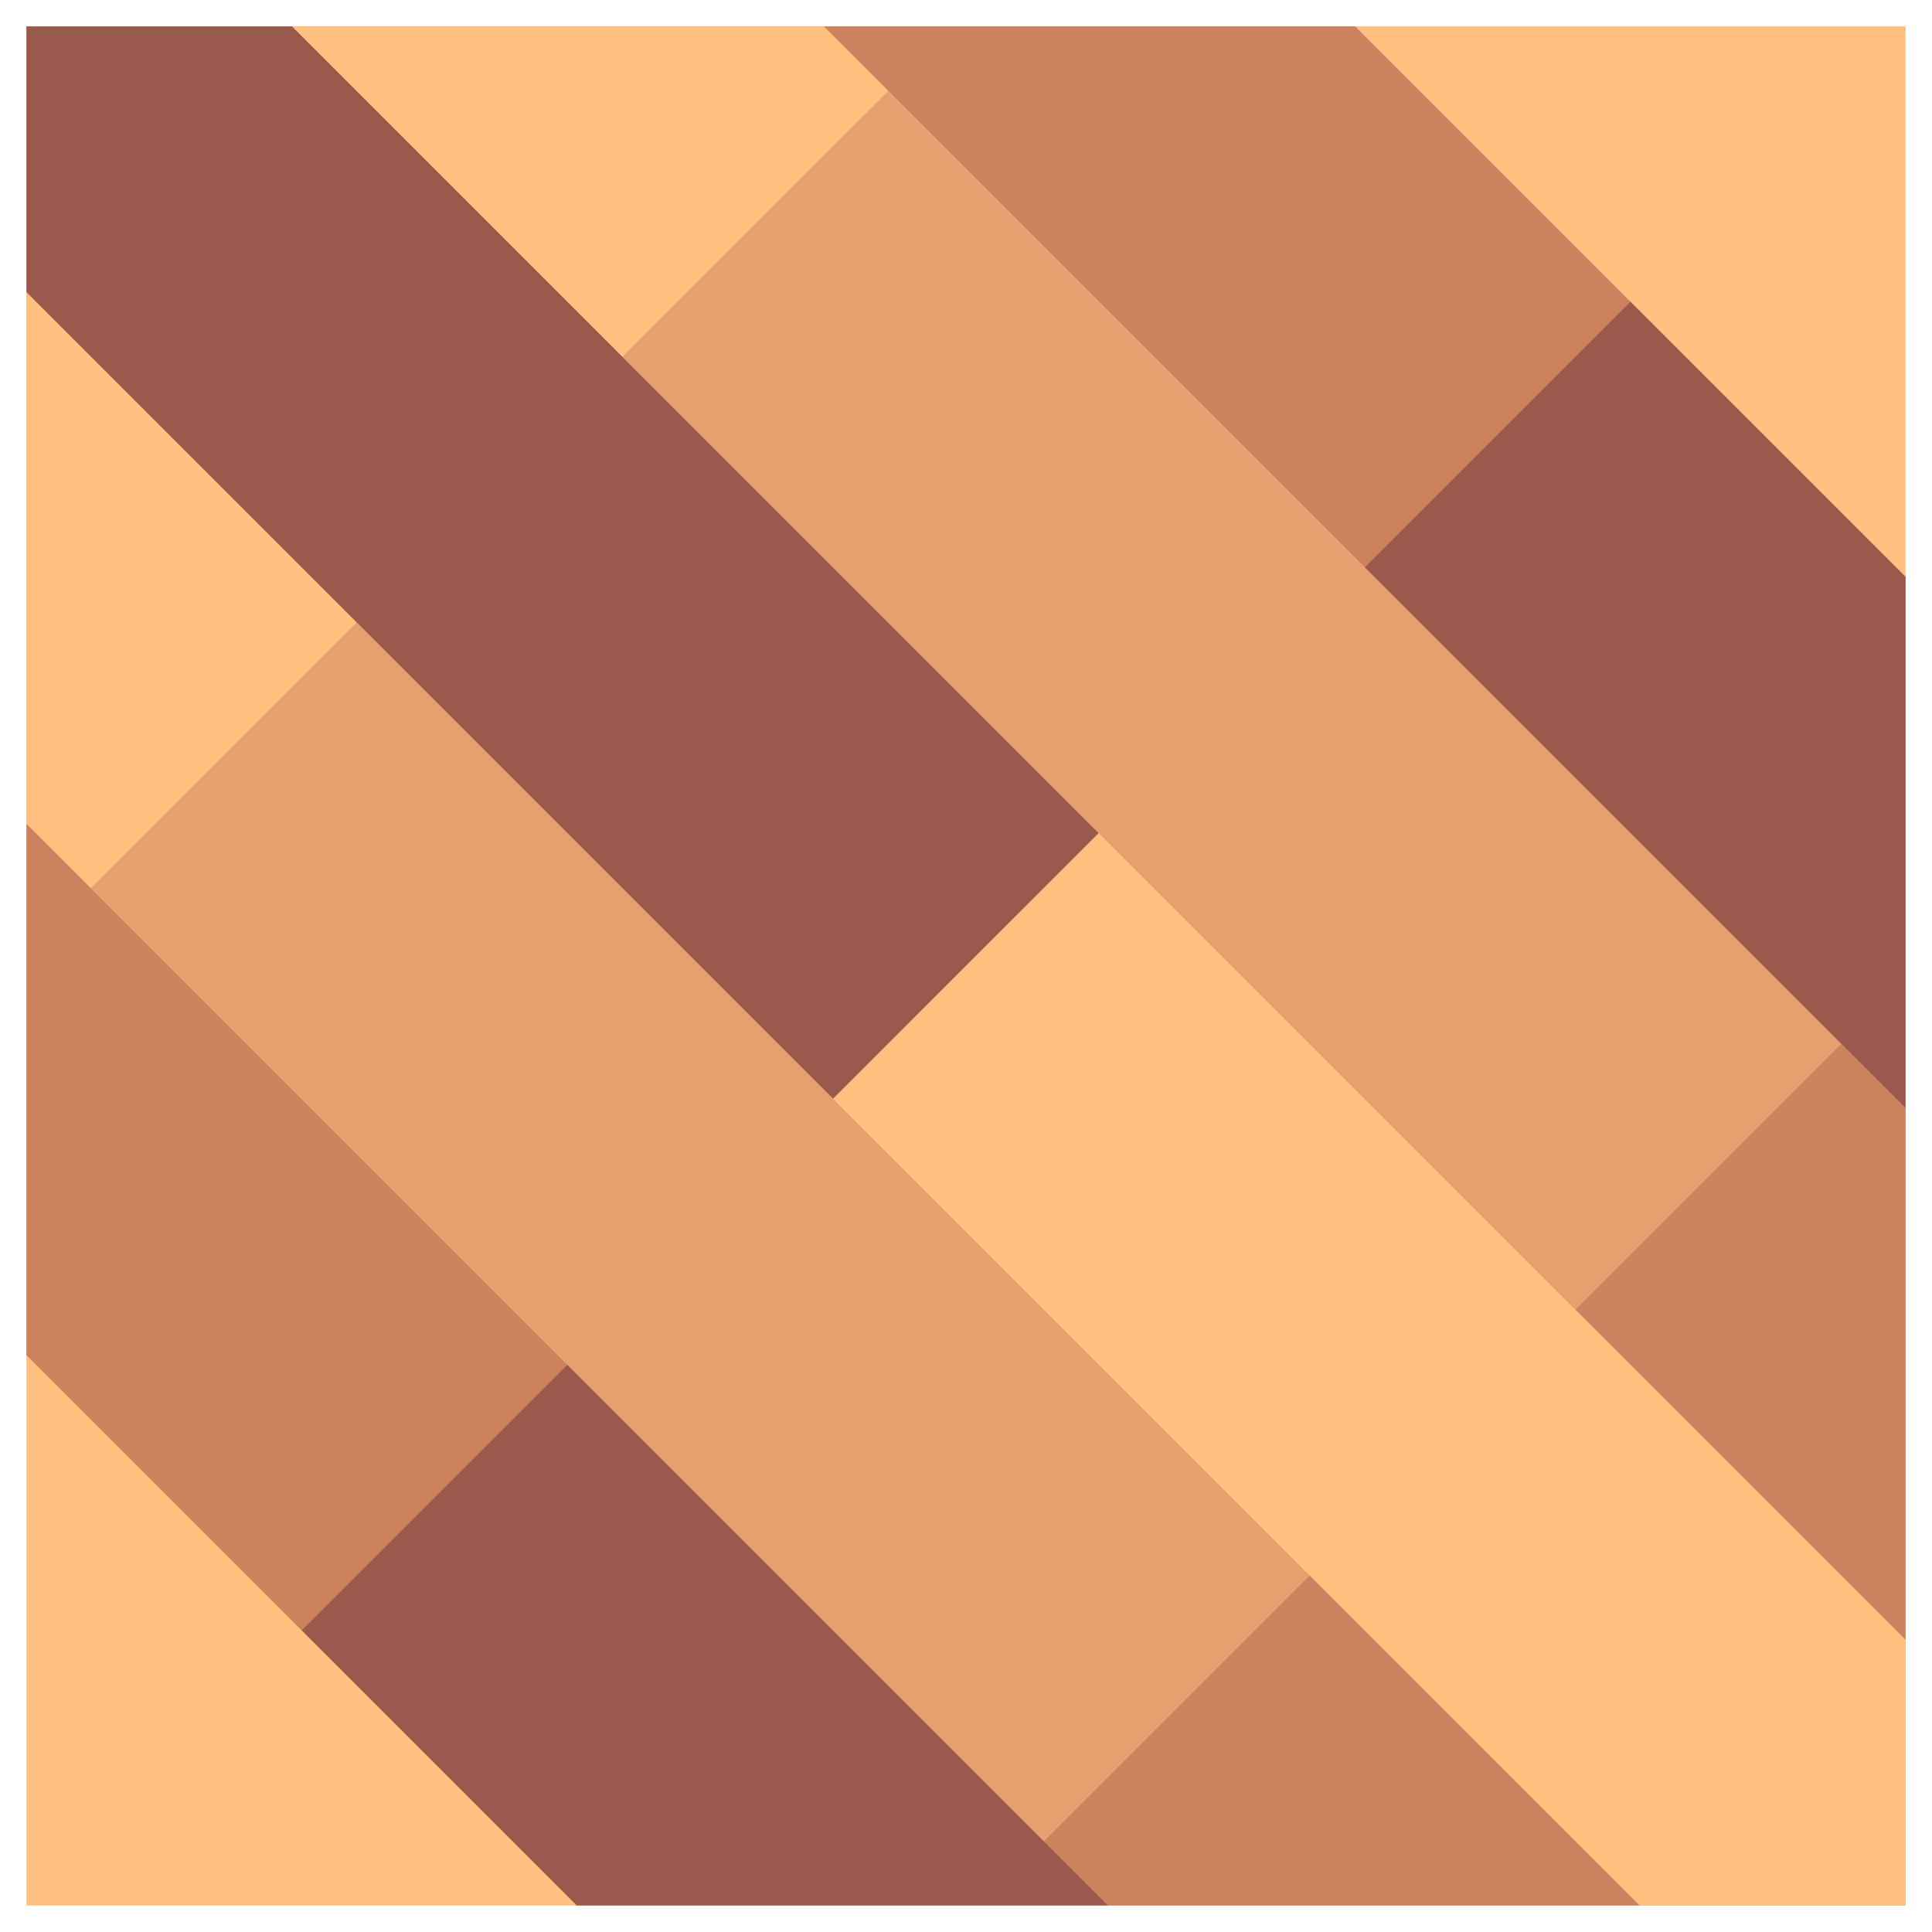
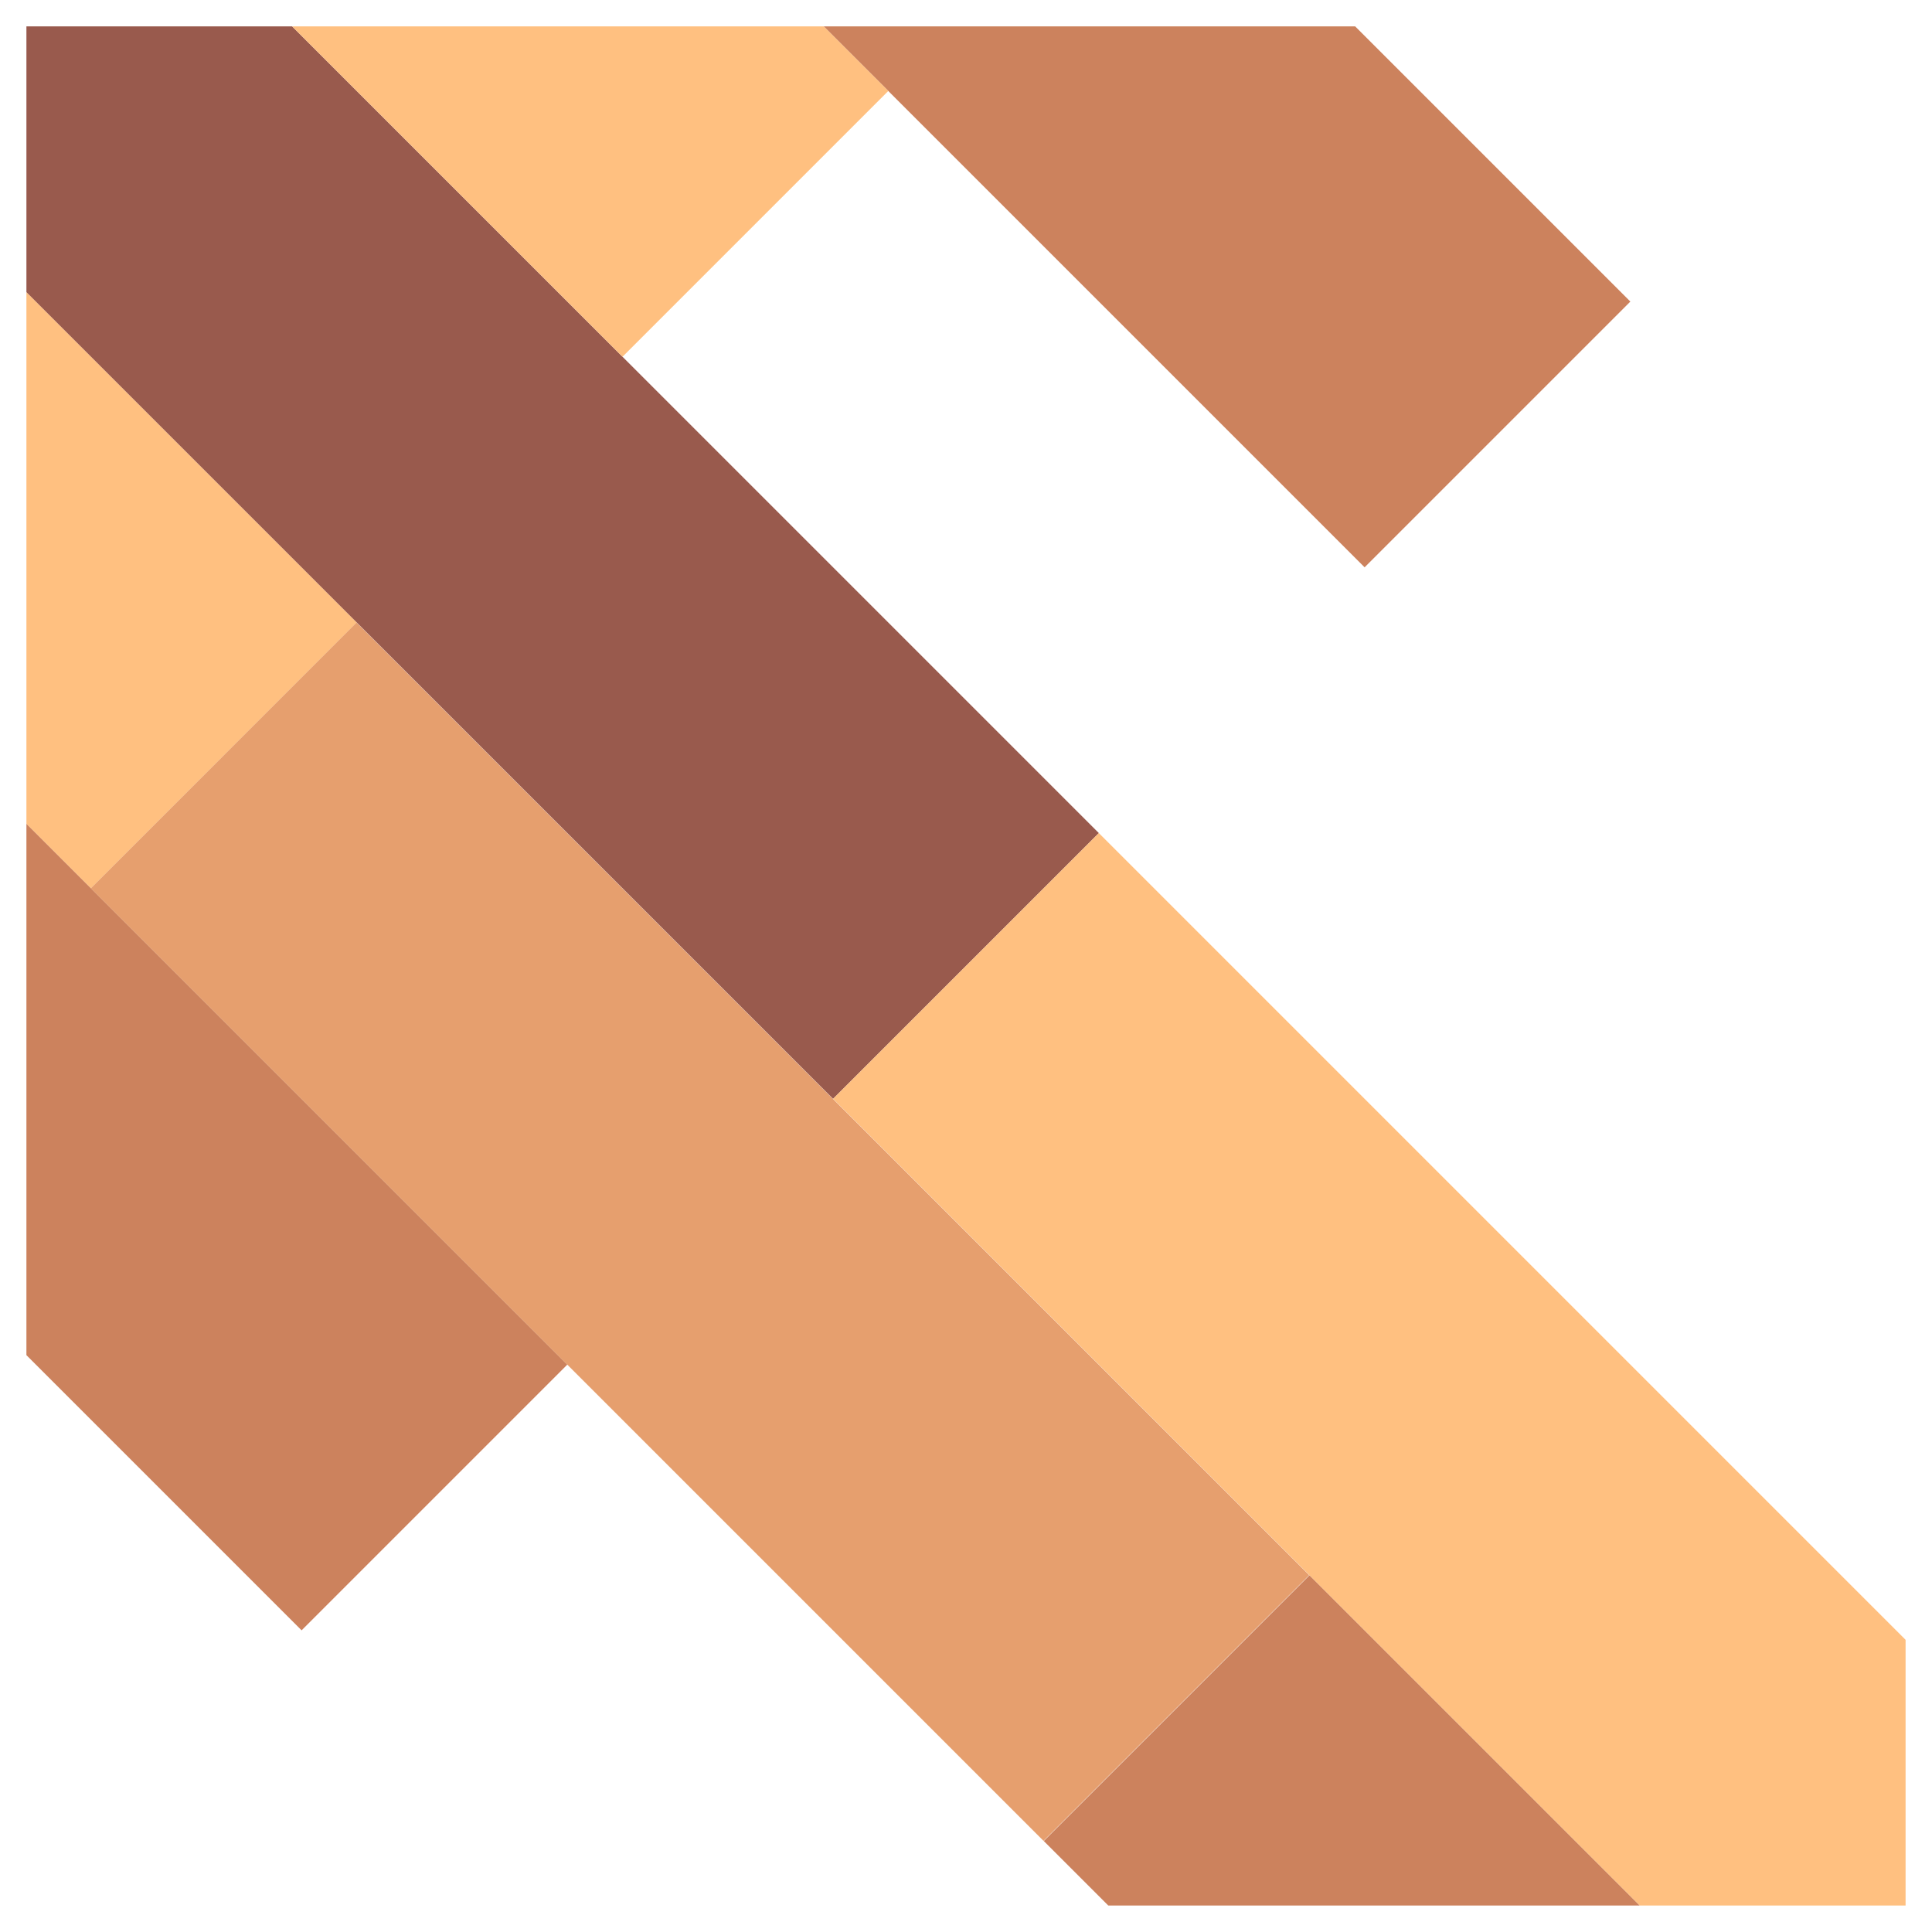
<svg xmlns="http://www.w3.org/2000/svg" width="512" height="512" viewBox="0 0 128 128">
-   <path fill="#ffc080" d="M1.75 1.747h124.5v124.5H1.75z" data-original="#ffc080" />
  <path fill="#cc825d" d="M1.75 89.783l18.231 18.231 17.607-17.607L1.75 54.569z" data-original="#cc825d" />
-   <path fill="#995a4d" d="M37.588 90.407l-17.607 17.607 18.233 18.233h35.214z" data-original="#995a4d" />
+   <path fill="#995a4d" d="M37.588 90.407h35.214z" data-original="#995a4d" />
  <path fill="#cc825d" d="M90.409 37.587l17.607-17.607L89.783 1.747H54.569z" data-original="#cc825d" />
-   <path fill="#995a4d" d="M126.25 38.214L108.016 19.98 90.409 37.587l35.841 35.841z" data-original="#995a4d" />
  <path fill="#ffc080" d="M1.75 54.569l4.28 4.28 17.607-17.607L1.75 19.355z" data-original="#ffc080" />
  <path fill="#e69f6e" d="M6.022 58.849l17.604-17.605 63.113 63.114-17.604 17.604z" data-original="#e69f6e" />
  <path fill="#cc825d" d="M86.759 104.365l-17.607 17.607 4.276 4.275h35.214z" data-original="#cc825d" />
  <path fill="#995a4d" d="M1.75 19.355L55.195 72.8l17.607-17.606L19.355 1.747H1.75z" data-original="#995a4d" />
  <path fill="#ffc080" d="M126.25 108.642L72.802 55.194 55.195 72.8l53.447 53.447h17.608zM41.243 23.635L58.85 6.028l-4.281-4.281H19.355z" data-original="#ffc080" />
-   <path fill="#e69f6e" d="M41.236 23.643L58.841 6.039l63.113 63.113-17.604 17.604z" data-original="#e69f6e" />
-   <path fill="#cc825d" d="M126.25 73.428l-4.277-4.277-17.607 17.607 21.884 21.884z" data-original="#cc825d" />
</svg>